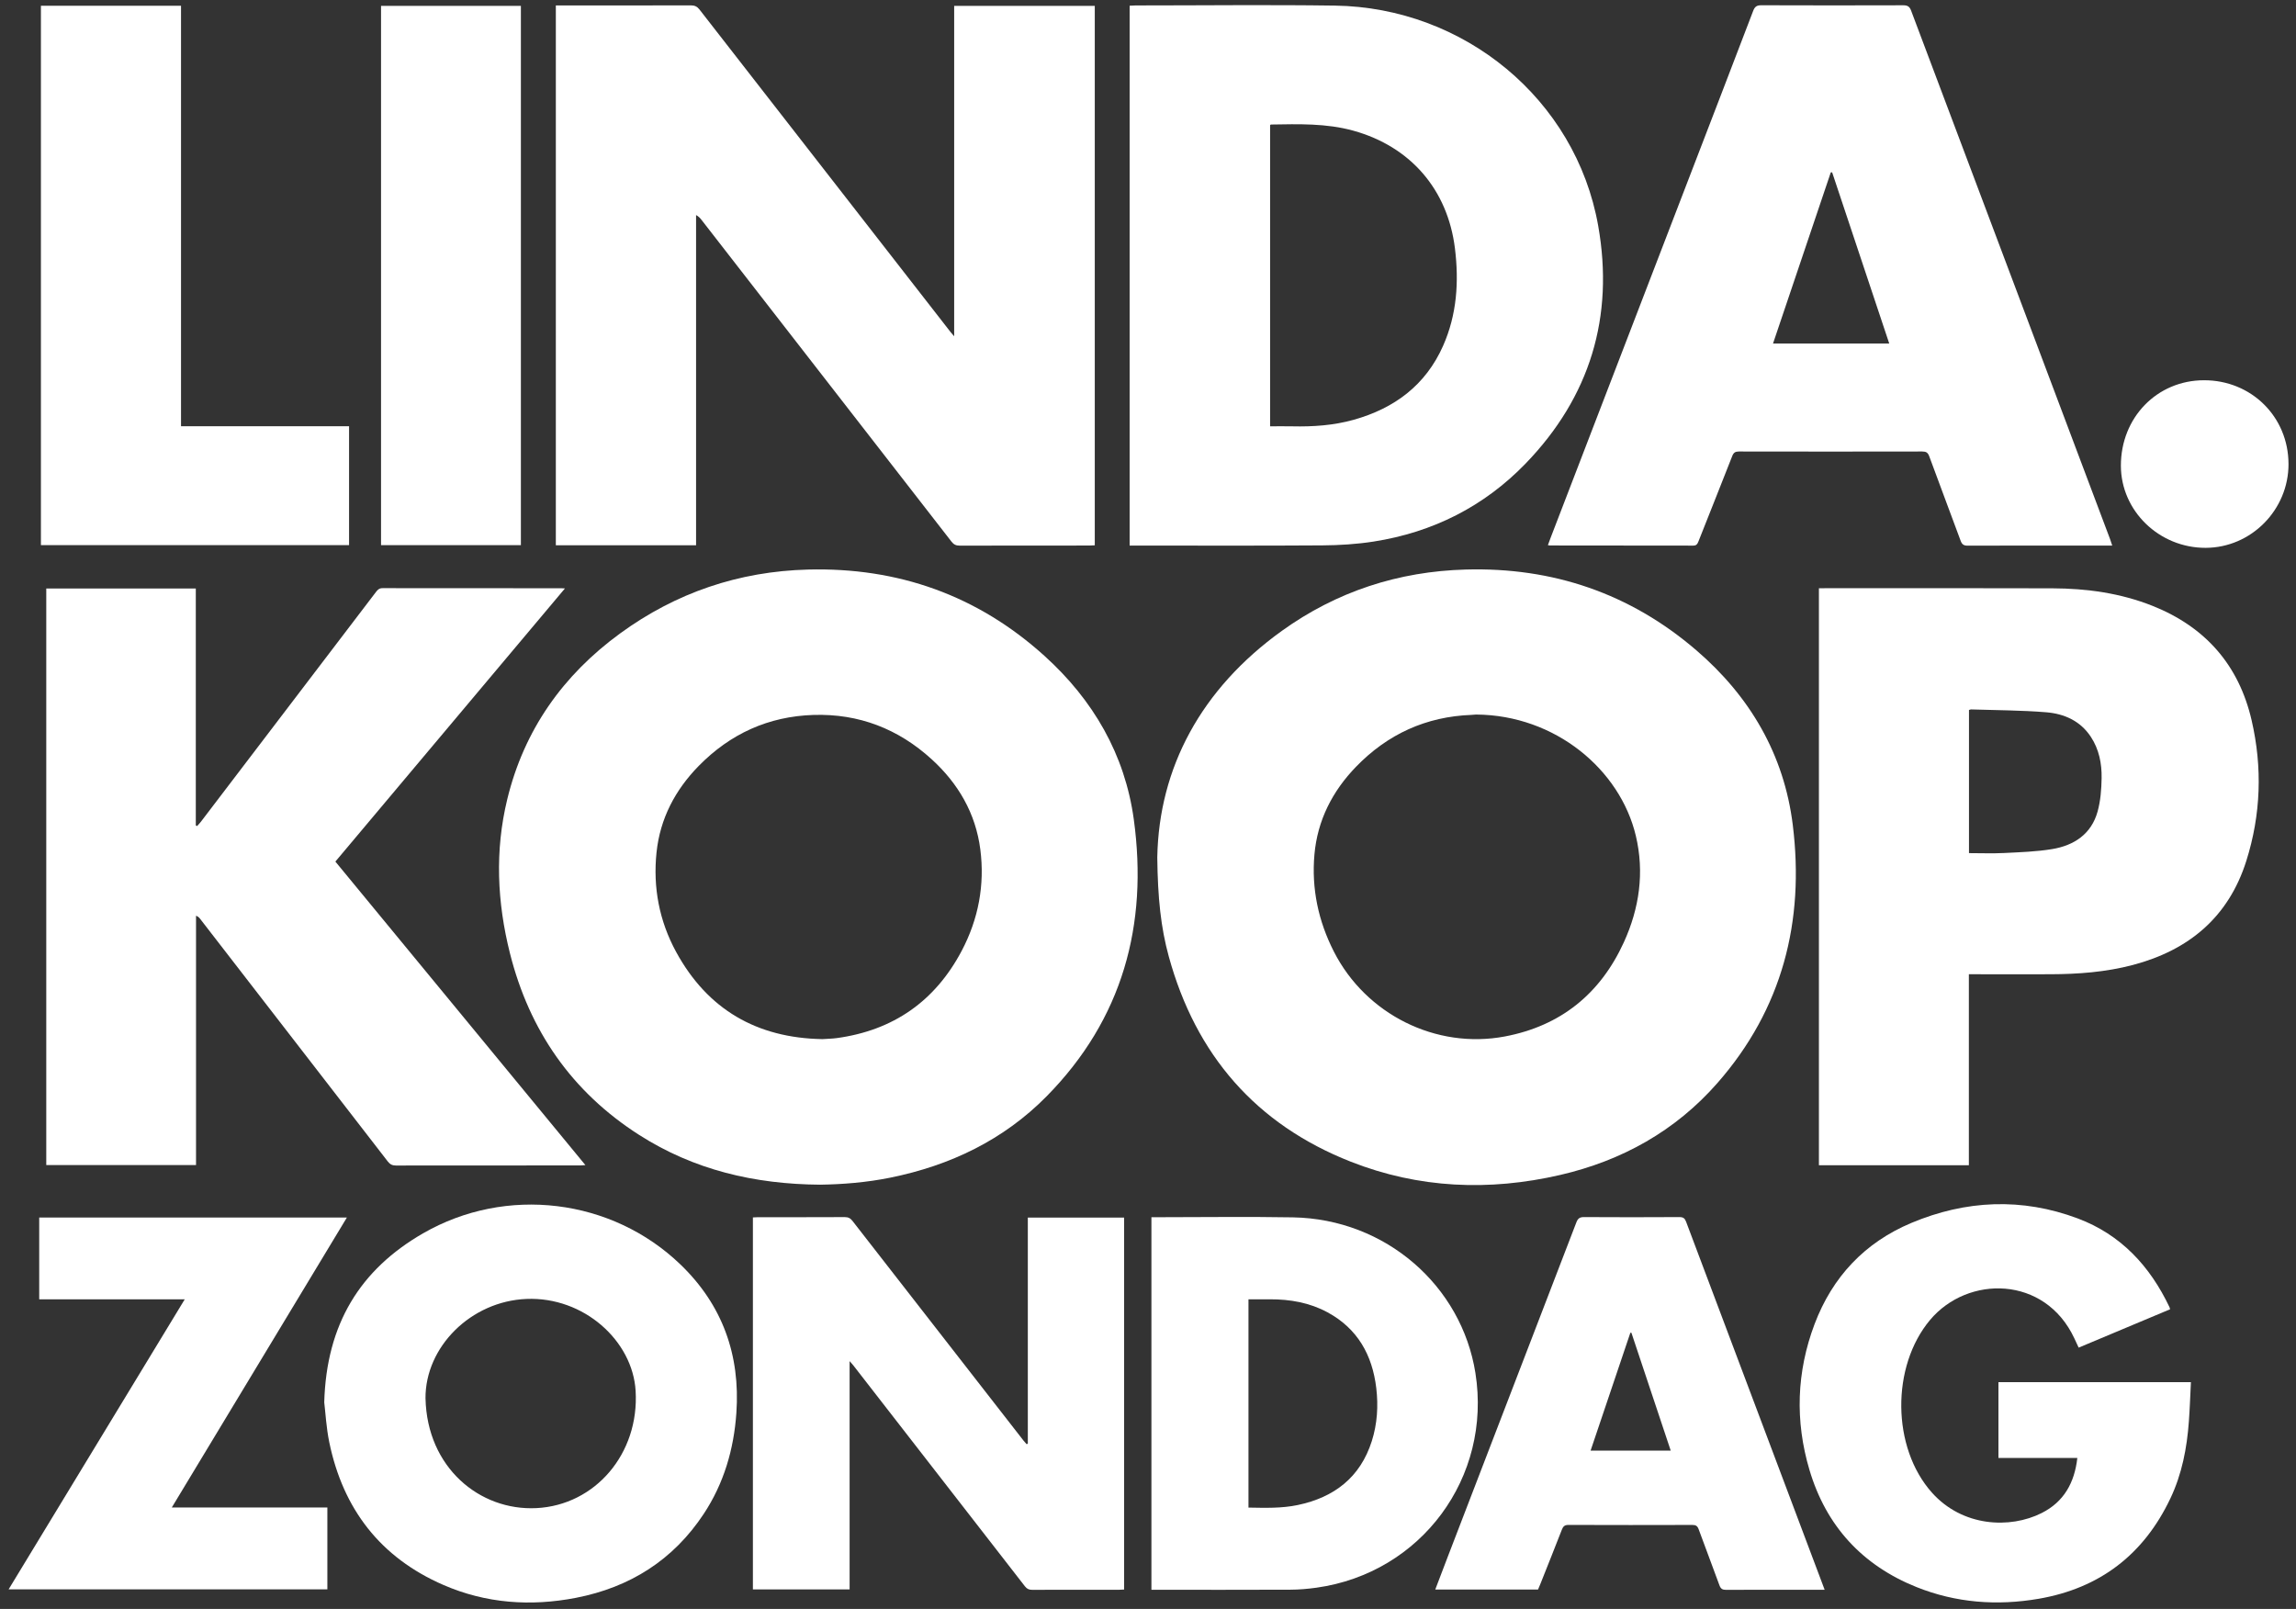
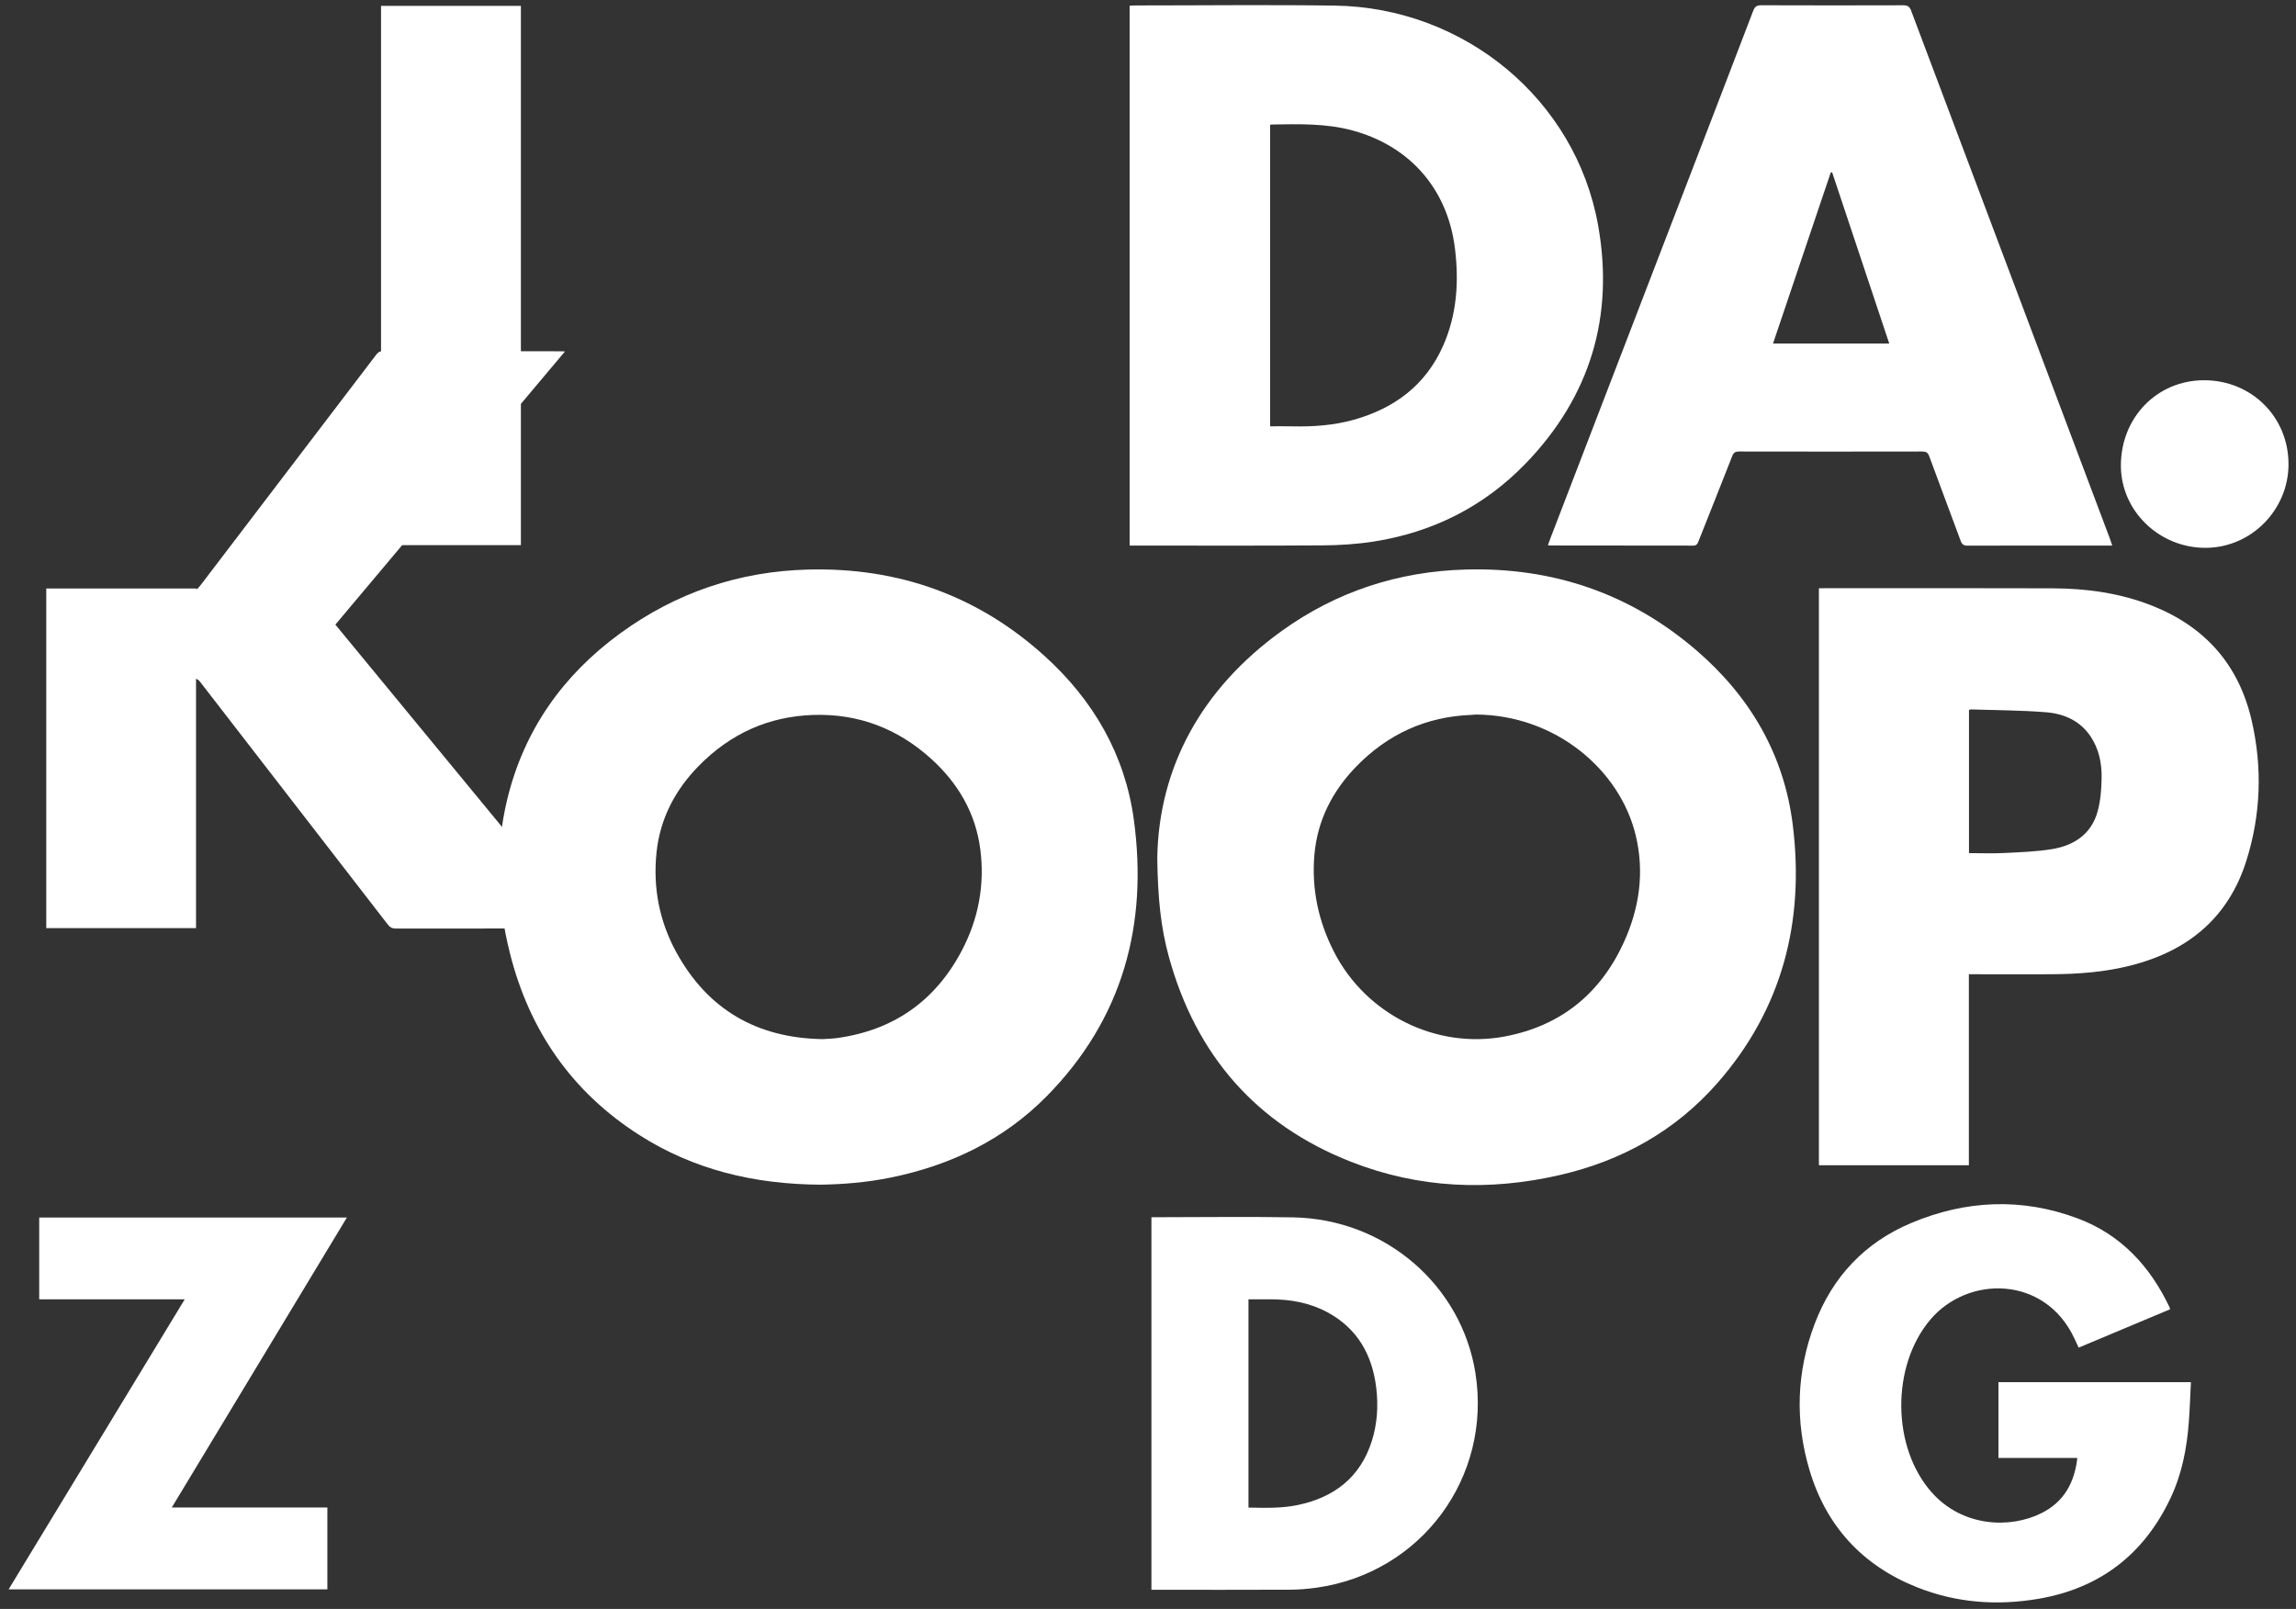
<svg xmlns="http://www.w3.org/2000/svg" id="Laag_1" viewBox="0 0 1000 700.77">
  <rect x="0" y="0" width="1000" height="700.77" fill="#333333" stroke="none" />
  <defs>
    <style>
      .cls-1 {
        fill: #fff;
      }
    </style>
  </defs>
  <path class="cls-1" d="M357.24,515.99c-28.73-.21-55.1-6.48-78.87-21.68-29.33-18.76-47.8-45.46-56.26-79.07-5.6-22.24-6.63-44.72-1.17-67.16,7.33-30.14,24.22-53.99,49.11-72.17,24.33-17.76,51.72-27.05,81.84-27.84,39.24-1.02,73.84,11.22,103.03,37.61,21.19,19.16,35.04,42.92,38.91,71.31,6.24,45.87-4.86,86.89-37.96,120.48-18.77,19.05-42.01,30.17-68.11,35.46-10.31,2.09-20.75,2.92-30.51,3.06ZM358.18,452.59c2.09-.15,4.2-.17,6.27-.45,24.64-3.36,42.84-16.1,54.41-38.02,7.28-13.79,10.1-28.67,8.11-44.15-2.02-15.7-9.59-28.71-21.21-39.29-14.53-13.23-31.66-19.89-51.41-19.29-19.66.61-36.32,8.23-50.02,22.2-10.26,10.46-16.83,22.94-18.38,37.63-1.61,15.28,1.19,29.94,8.54,43.41,13.69,25.09,35.19,37.48,63.68,37.96Z" />
  <path class="cls-1" d="M504.04,373.44c.7-38.98,19.06-73.35,54.22-98.64,23.86-17.16,50.78-25.94,80.17-26.74,37.89-1.04,71.59,10.41,100.38,35.16,23.36,20.08,38.24,45.43,42.02,76.12,5.18,41.94-4.52,80.11-32.84,112.39-18.3,20.86-41.57,33.81-68.5,40.03-30.91,7.13-61.55,5.88-91.17-5.78-41.38-16.29-67.51-46.57-79.26-89.34-3.47-12.63-4.82-25.57-5.02-43.2ZM642.98,311.21c-.56.04-1.3.13-2.05.16-19.83.73-36.59,8.41-50.32,22.59-10.31,10.65-16.8,23.33-18.12,38.21-1.32,14.88,1.69,29.02,8.49,42.35,13.92,27.27,44.41,42.54,74.35,36.93,24.4-4.58,41.67-18.61,51.91-41.01,6.76-14.8,9.04-30.43,5.22-46.46-6.84-28.72-34.98-52.5-69.48-52.76Z" />
-   <path class="cls-1" d="M242.08,2.37c.96,0,1.77,0,2.58,0,18.74,0,37.48.02,56.22-.03,1.65,0,2.73.46,3.77,1.8,36.42,46.84,72.88,93.65,109.34,140.46.36.46.76.9,1.59,1.87V2.56h61.24v234.95c-.84.04-1.64.1-2.44.1-18.81,0-37.63-.01-56.44.04-1.6,0-2.57-.51-3.54-1.76-36.24-46.7-72.52-93.36-108.79-140.03-.62-.8-1.27-1.57-2.44-2.19v143.83h-61.08V2.37Z" />
-   <path class="cls-1" d="M20.15,507.42v-251.11h65.13v103.21c.19.09.39.17.58.26.55-.62,1.13-1.21,1.63-1.86,25.44-33.36,50.87-66.73,76.28-100.11.76-1,1.45-1.65,2.88-1.64,25.94.05,51.87.04,77.81.04.36,0,.73.03,1.6.08-33.45,39.8-66.66,79.32-99.99,118.97,36.29,44.05,72.47,87.97,108.9,132.2-1.07.06-1.77.14-2.48.14-26.69,0-53.37,0-80.06.04-1.61,0-2.58-.54-3.54-1.77-27.2-35.22-54.44-70.42-81.68-105.61-.43-.56-.89-1.09-1.83-1.41v108.59H20.15Z" />
+   <path class="cls-1" d="M20.15,507.42v-251.11h65.13c.19.09.39.17.58.26.55-.62,1.13-1.21,1.63-1.86,25.44-33.36,50.87-66.73,76.28-100.11.76-1,1.45-1.65,2.88-1.64,25.94.05,51.87.04,77.81.04.36,0,.73.03,1.6.08-33.45,39.8-66.66,79.32-99.99,118.97,36.29,44.05,72.47,87.97,108.9,132.2-1.07.06-1.77.14-2.48.14-26.69,0-53.37,0-80.06.04-1.61,0-2.58-.54-3.54-1.77-27.2-35.22-54.44-70.42-81.68-105.61-.43-.56-.89-1.09-1.83-1.41v108.59H20.15Z" />
  <path class="cls-1" d="M492,237.62V2.49c.88-.04,1.74-.12,2.6-.12,28.93,0,57.87-.34,86.8.07,56.14.8,104.89,40.66,114.67,95.86,7.03,39.69-3.54,74.56-31.6,103.59-18.09,18.71-40.42,29.95-66.16,33.98-7.37,1.15-14.9,1.62-22.37,1.67-27.06.19-54.12.08-81.18.08-.88,0-1.76,0-2.77,0ZM553.17,185.68c3.31,0,6.52-.06,9.71.01,9.03.21,17.97-.41,26.7-2.85,17.74-4.97,31.34-15.07,38.94-32.21,6.02-13.58,6.96-27.88,5.16-42.48-3.17-25.6-19.36-44.33-44.24-51.23-11.81-3.27-23.87-2.87-35.92-2.68-.11,0-.22.17-.34.27v131.17Z" />
  <path class="cls-1" d="M857.54,507.52h-65.33v-251.32h2.42c33.06,0,66.11-.08,99.17.04,14.99.05,29.72,2.06,43.76,7.66,22.96,9.16,37.55,25.76,43.11,49.82,4.75,20.54,4.05,41.12-2.31,61.24-7.73,24.46-25,38.9-49.45,45.34-11.75,3.1-23.75,3.99-35.84,4.03-10.94.04-21.89,0-32.83,0-.81,0-1.63,0-2.72,0v83.19ZM857.58,371.58c5.23,0,10.25.2,15.24-.05,7.01-.35,14.08-.57,20.98-1.71,9.53-1.58,17.05-6.52,19.78-16.33,1.3-4.68,1.68-9.72,1.76-14.61.1-6.33-1.11-12.53-4.71-17.98-4.58-6.94-11.6-10.03-19.4-10.67-10.87-.89-21.81-.88-32.73-1.24-.28,0-.56.14-.93.24v62.36Z" />
  <path class="cls-1" d="M919.94,237.62c-1.02,0-1.74,0-2.46,0-20.16,0-40.32-.02-60.49.04-1.7,0-2.46-.52-3.05-2.12-4.52-12.29-9.18-24.52-13.68-36.81-.6-1.64-1.39-2.08-3.06-2.08-26.61.05-53.22.05-79.82,0-1.59,0-2.33.47-2.92,1.98-4.85,12.4-9.81,24.76-14.7,37.14-.45,1.13-.82,1.87-2.31,1.87-20.84-.06-41.67-.05-62.51-.06-.15,0-.29-.05-.77-.14.39-1.05.74-2.06,1.13-3.07,20.06-52.16,40.13-104.33,60.19-156.49,9.37-24.37,18.77-48.73,28.08-73.13.7-1.83,1.53-2.47,3.53-2.46,20.61.08,41.22.07,61.84.01,1.84,0,2.73.5,3.41,2.29,28.85,76.74,57.75,153.45,86.65,230.17.31.82.56,1.66.95,2.83ZM797.97,75.06c-.2,0-.4.02-.59.03-8.37,24.8-16.74,49.6-25.16,74.54h50.62c-8.35-25.05-16.61-49.81-24.87-74.57Z" />
-   <path class="cls-1" d="M447.66,628.82v-98.51h41.94v162.01c-.62.03-1.34.1-2.05.1-12.67,0-25.33-.02-38,.03-1.41,0-2.29-.41-3.17-1.55-24.88-32.09-49.8-64.14-74.72-96.2-.39-.51-.84-.97-1.62-1.85v99.41h-42.12v-162.01c.78-.04,1.51-.1,2.24-.1,12.59,0,25.18.02,37.77-.04,1.51,0,2.44.48,3.36,1.66,24.78,31.88,49.59,63.73,74.41,95.58.45.58.95,1.11,1.42,1.66.17-.07.35-.14.52-.21Z" />
-   <path class="cls-1" d="M17.82,2.51h61.02v183.14h73.19v51.78H17.82V2.51Z" />
-   <path class="cls-1" d="M141.22,610.77c.94-34.05,15.64-57.82,43.07-73.61,36.15-20.82,82.17-15.22,112.11,13.62,18.23,17.56,26.07,39.35,24.32,64.62-1.1,15.83-5.42,30.63-14.19,43.93-13.29,20.15-32.18,32.04-55.67,36.6-19.72,3.83-39.17,2.46-57.71-5.59-27.46-11.92-43.76-33.09-49.75-62.23-1.3-6.35-1.64-12.89-2.18-17.33ZM185.33,609.08c.65,30.04,23.53,49.02,48.3,47.78,25.57-1.28,44.85-23.68,43.21-51.08-1.3-21.81-22.56-41.05-47.53-40.03-24.2.98-44.12,20.87-43.99,43.33Z" />
  <path class="cls-1" d="M954.23,602.02c-.29,5.8-.47,11.47-.89,17.12-.84,11.57-3.01,22.87-8.02,33.43-11.58,24.45-30.71,39.18-57.37,43.77-18.14,3.12-36.05,1.8-53.23-5.09-23.66-9.49-39.38-26.63-46.63-51.03-6.33-21.31-5.63-42.68,2.23-63.51,7.76-20.55,21.84-35.53,42.12-44.05,23.8-9.99,48.19-11.08,72.51-1.97,18.78,7.04,31.49,20.79,39.97,38.69.09.19.12.42.25.87-13.22,5.54-26.43,11.09-39.83,16.71-.67-1.44-1.28-2.78-1.91-4.11-12.81-27.31-46.37-27.54-62.81-7.95-16.97,20.23-16.75,55.57.84,75.24,13.3,14.87,33.93,15.82,47.75,8.87,9.65-4.85,14.33-13.13,15.55-24.01h-34.36v-33.01h83.8Z" />
  <path class="cls-1" d="M501.49,692.43v-162.27h2.52c19.71,0,39.43-.29,59.13.06,40.49.73,73.45,29.9,79.46,67.78,7.23,45.48-23.62,87.15-69.23,93.52-3.77.53-7.6.86-11.41.87-19.56.09-39.12.04-58.69.04-.52,0-1.04,0-1.8,0ZM543.76,656.63c7.38.13,14.48.36,21.49-1.12,15.86-3.34,27.2-12.02,32.23-27.85,2.38-7.51,2.87-15.27,1.94-23.1-1.72-14.4-8.13-25.86-21.18-32.95-7.81-4.24-16.31-5.72-25.12-5.7-3.11,0-6.21,0-9.36,0v90.72Z" />
-   <path class="cls-1" d="M794.71,692.43c-4.61,0-8.8,0-13,0-9.97,0-19.93-.03-29.9.03-1.57.01-2.35-.41-2.92-1.97-2.95-8.16-6.09-16.25-9.05-24.4-.53-1.46-1.24-1.91-2.75-1.9-17.99.05-35.97.06-53.96-.01-1.67,0-2.33.64-2.88,2.07-3.09,7.95-6.26,15.86-9.41,23.78-.3.76-.64,1.51-.97,2.3h-44.76c1.87-4.9,3.66-9.64,5.48-14.37,18.67-48.5,37.34-96.99,55.96-145.5.66-1.72,1.43-2.37,3.34-2.36,13.86.09,27.73.08,41.59,0,1.63,0,2.32.53,2.88,2.02,17.94,47.75,35.93,95.47,53.91,143.2,2.1,5.59,4.21,11.17,6.43,17.08ZM710.54,580.47h-.45c-5.76,17.07-11.52,34.13-17.32,51.33h34.89c-5.76-17.26-11.44-34.29-17.12-51.33Z" />
  <path class="cls-1" d="M165.96,237.44V2.56h60.91v234.88h-60.91Z" />
  <path class="cls-1" d="M80.46,565.92H17.08v-35.63h134c-25.44,42.14-50.73,84.02-76.26,126.3h67.76v35.66H3.75c25.53-42.05,50.98-83.96,76.71-126.33Z" />
  <path class="cls-1" d="M996.74,202.03c.06,20.01-16.25,36.53-36.1,36.58-20.22.05-36.87-16.07-36.91-35.74-.04-20.99,15.72-37.22,36.18-37.25,20.64-.04,36.77,15.92,36.82,36.41Z" />
</svg>